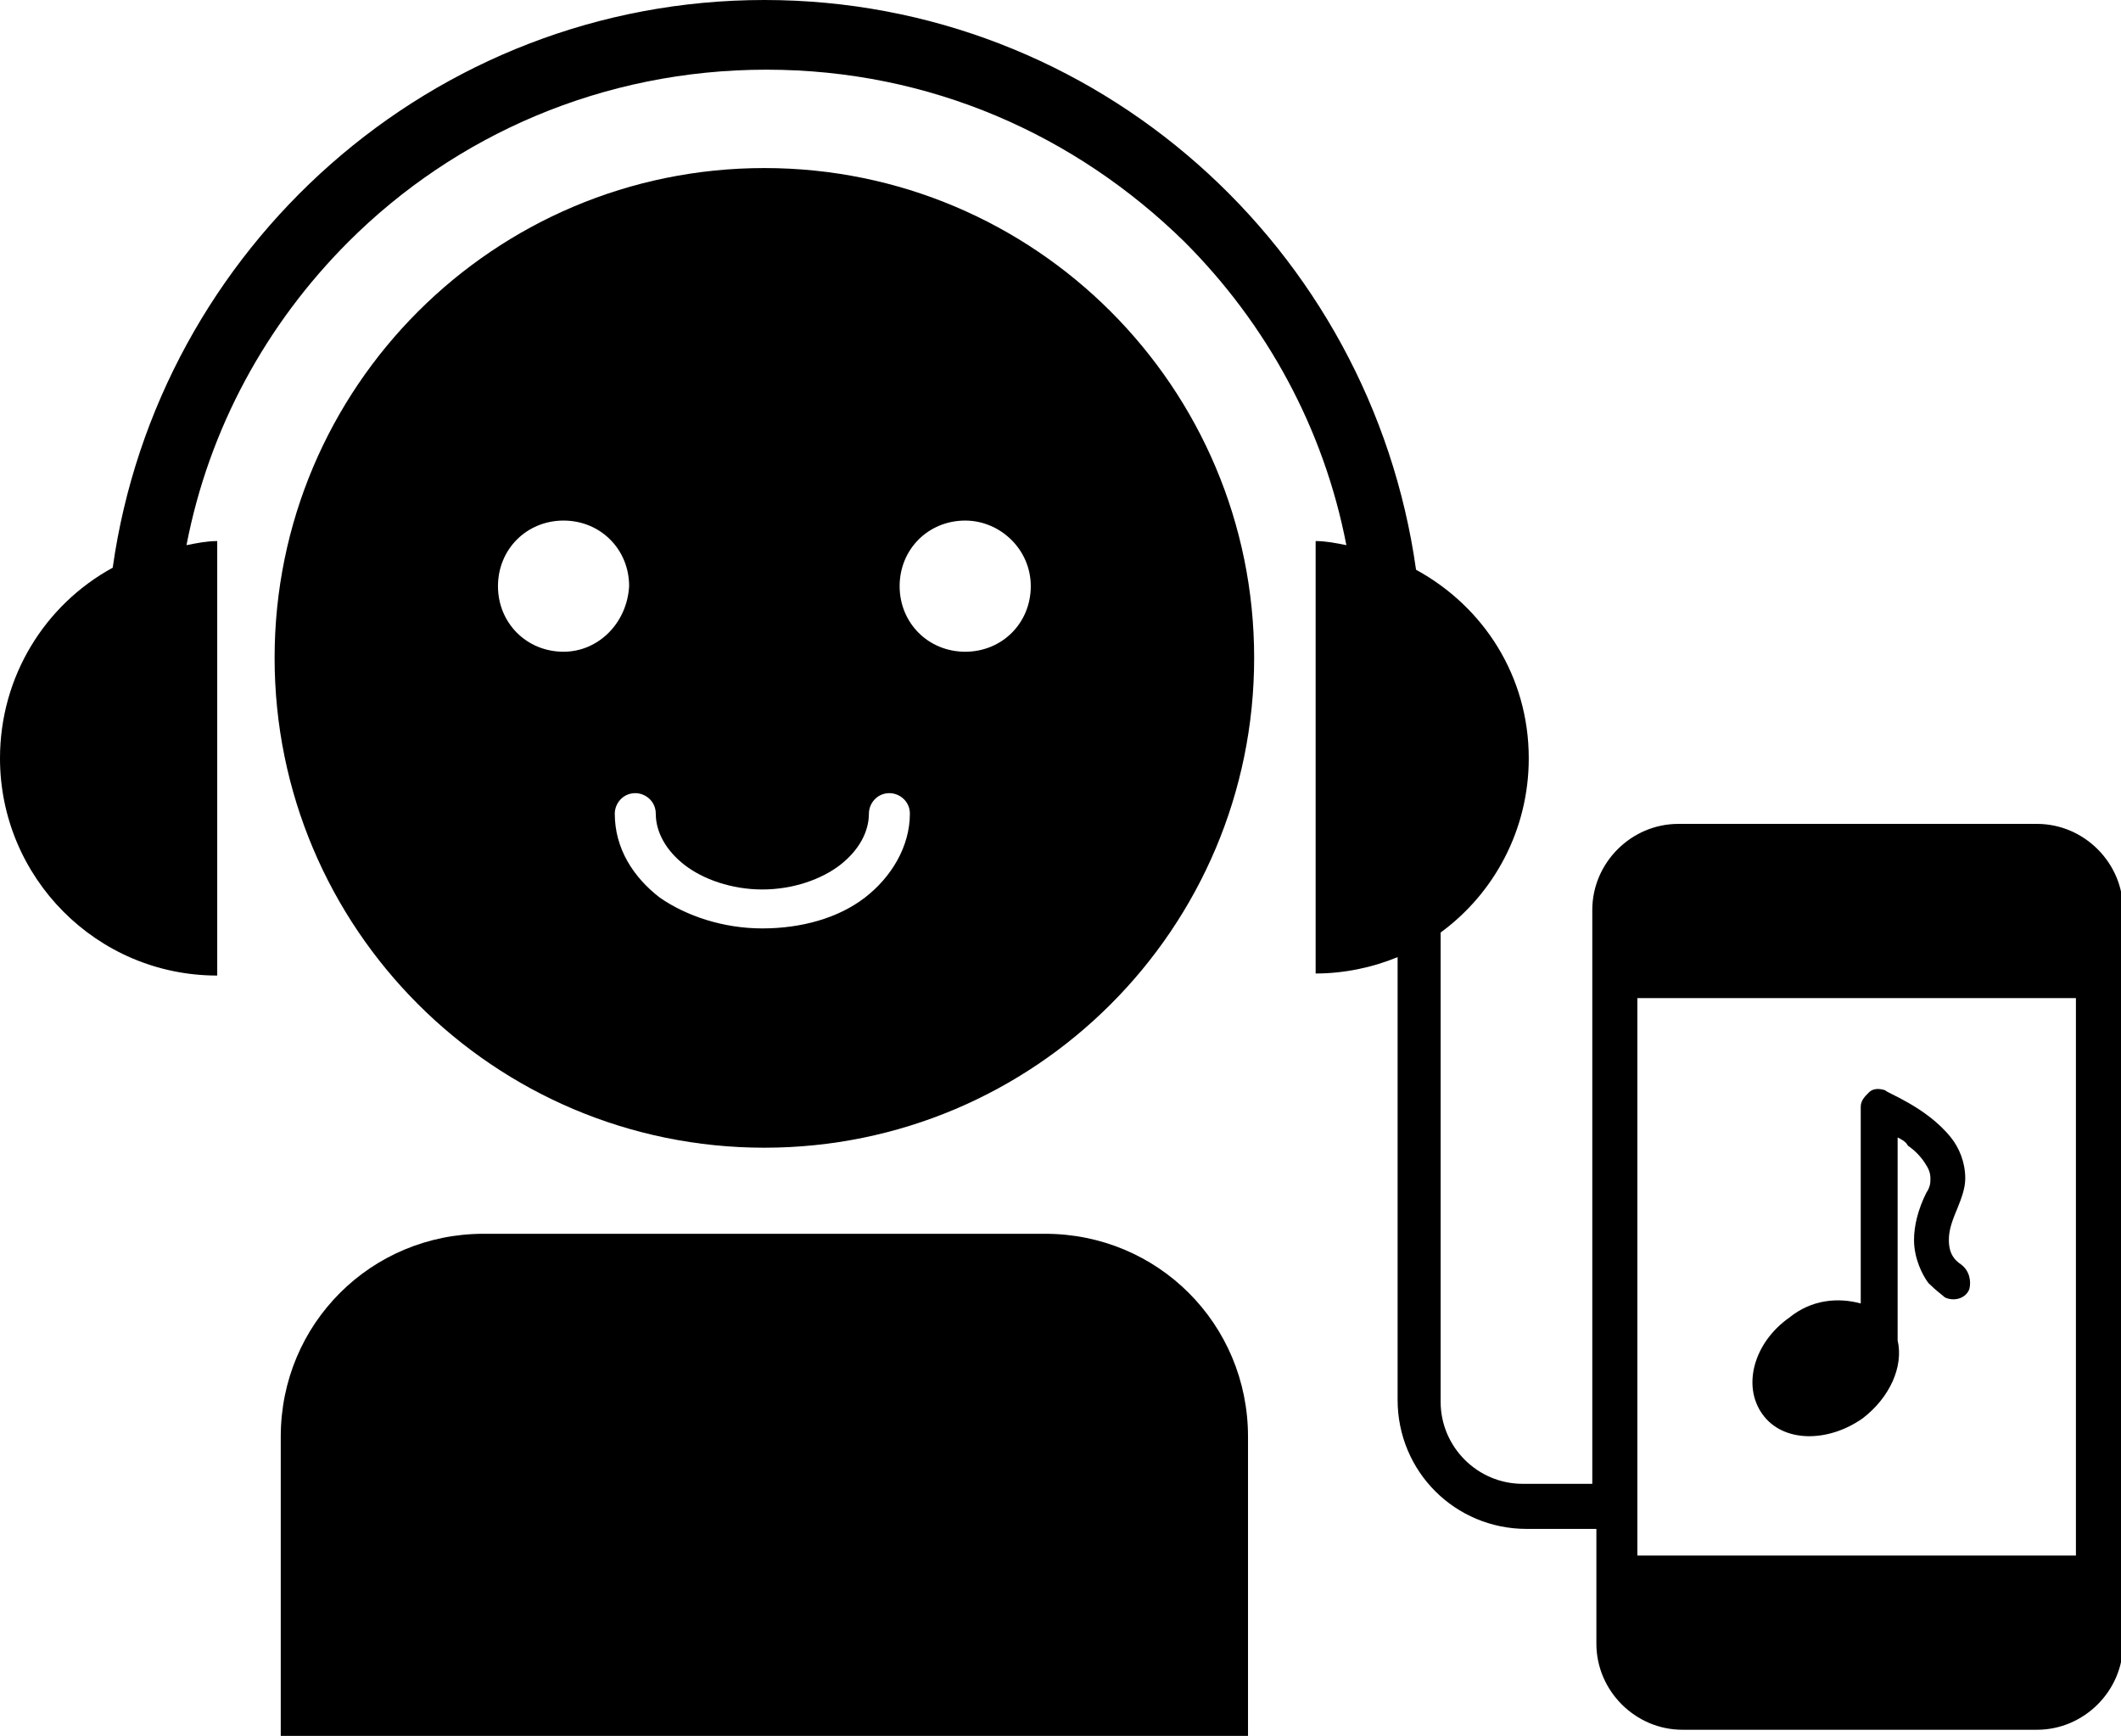
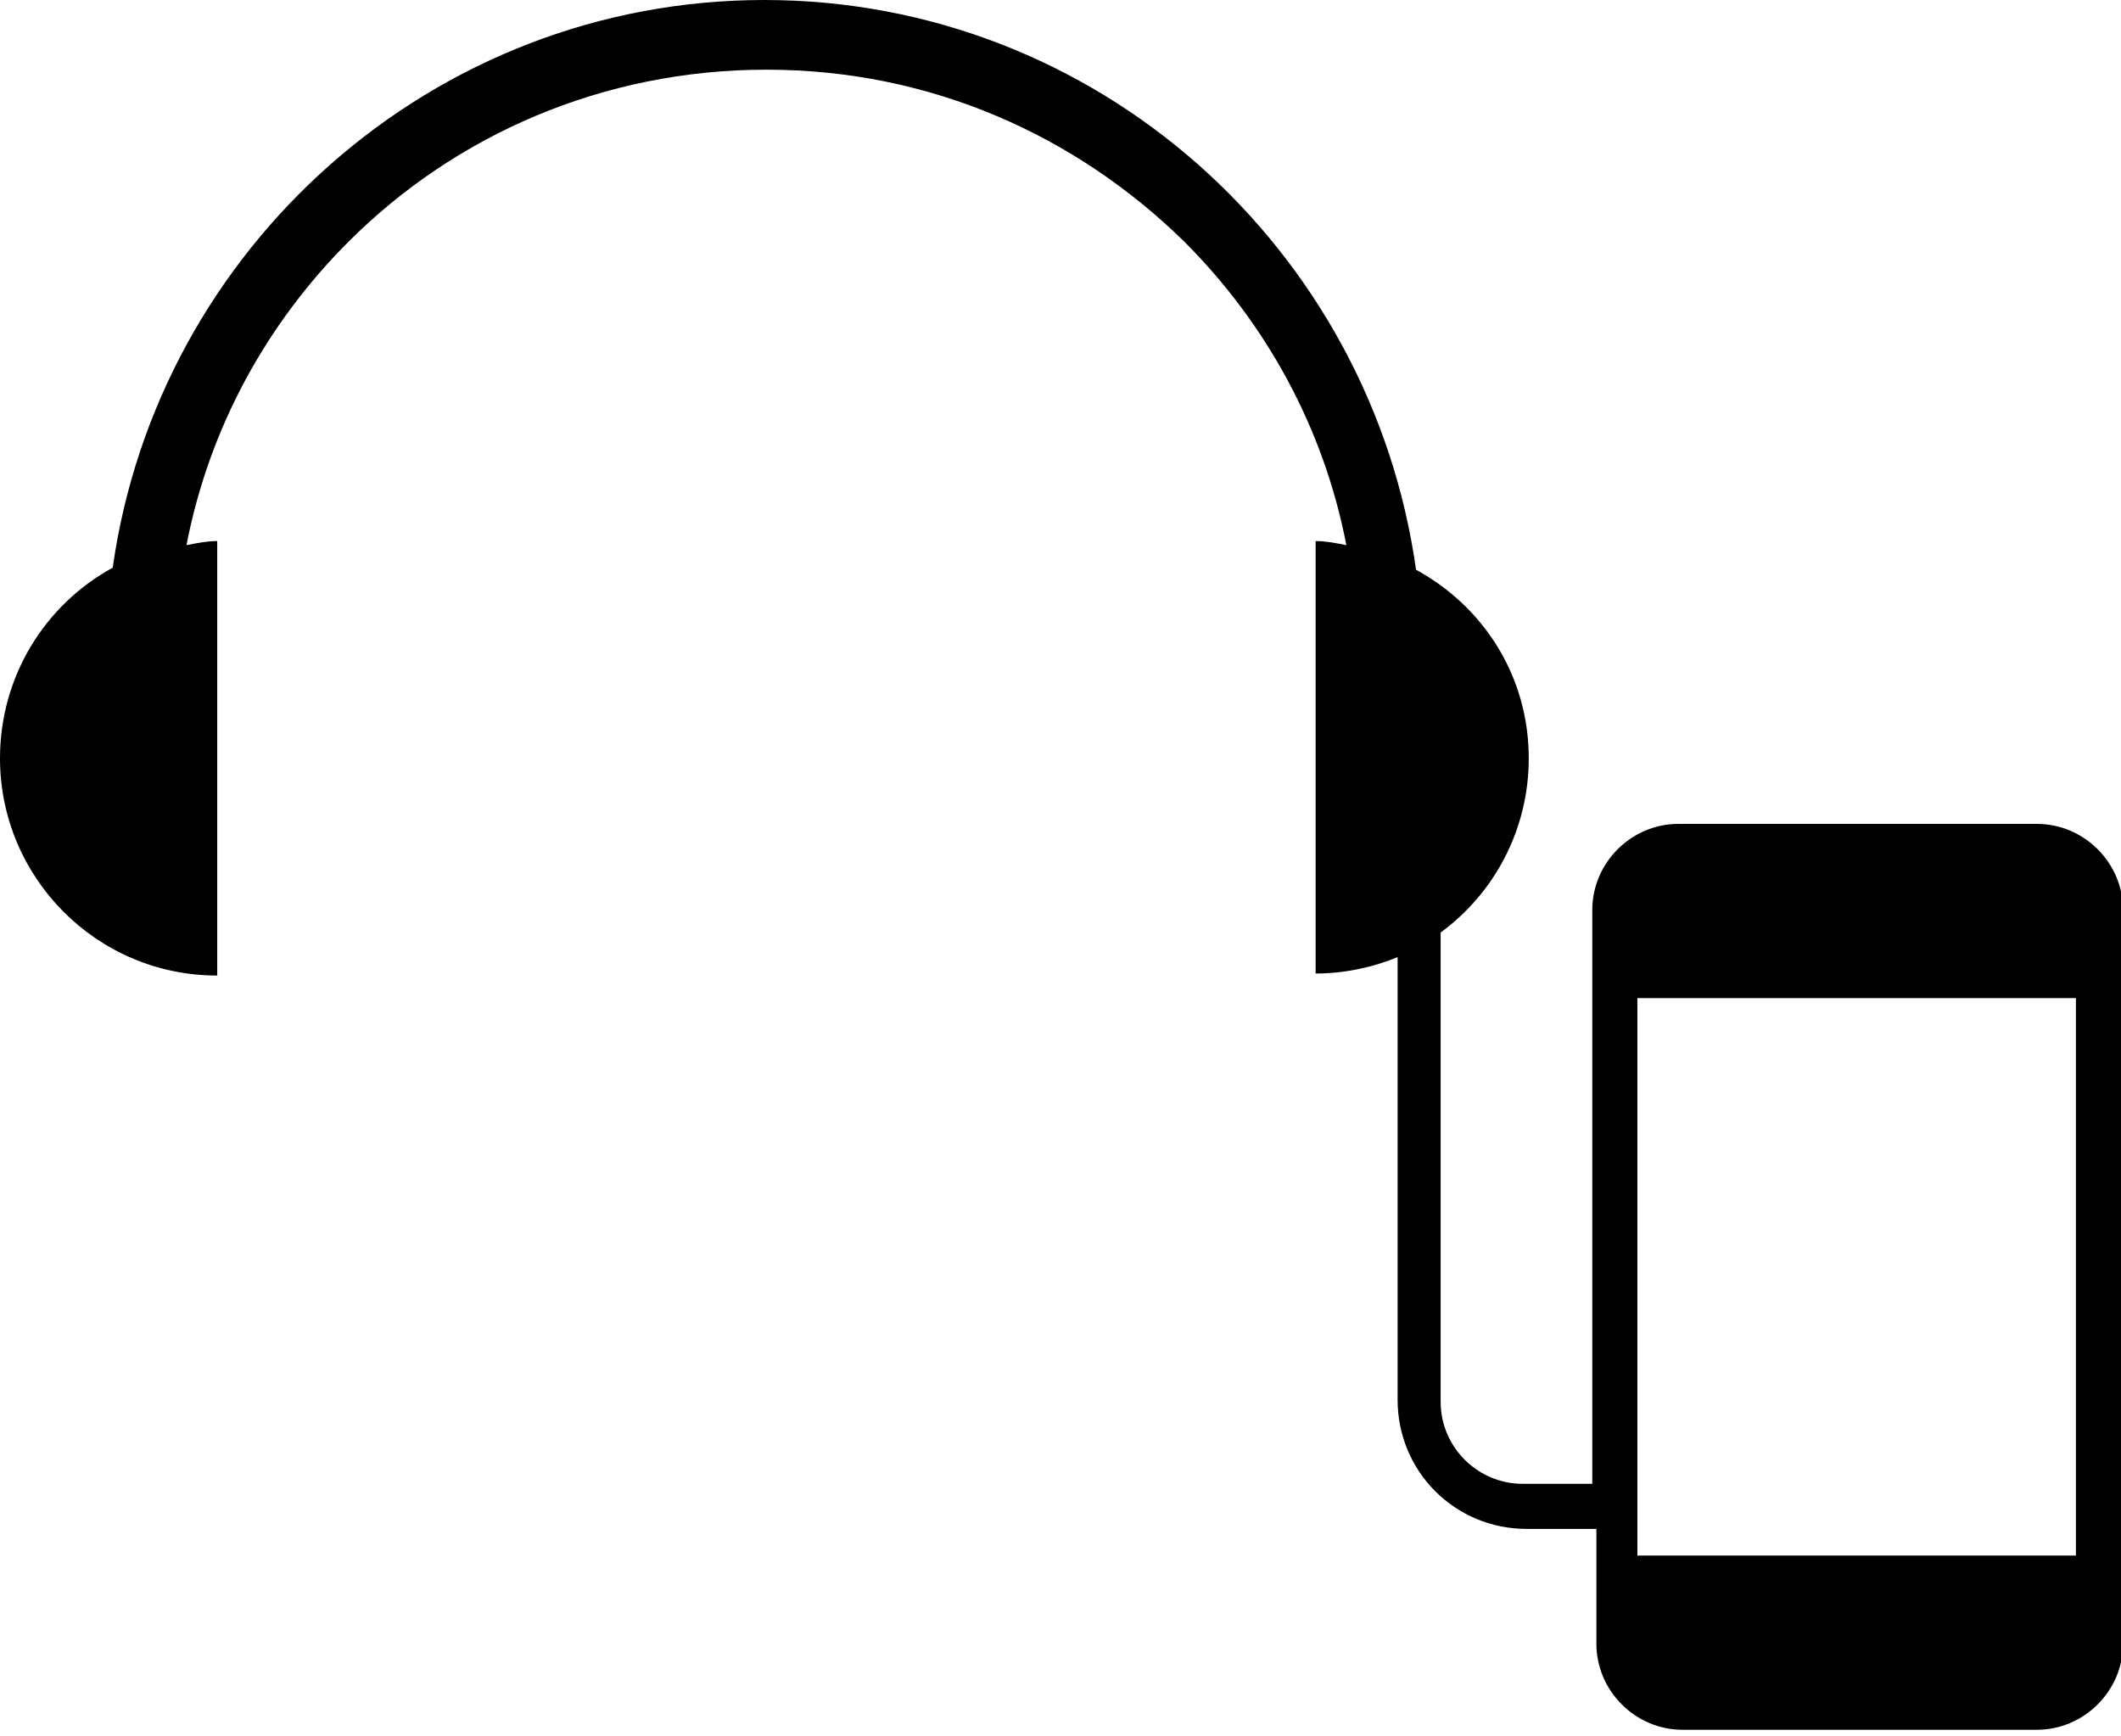
<svg xmlns="http://www.w3.org/2000/svg" version="1.1" id="レイヤー_1" x="0px" y="0px" viewBox="0 0 103.5 84.7" style="enable-background:new 0 0 103.5 84.7;" xml:space="preserve">
  <g id="_x36_8_00000065780723602871511140000001648252406584270480_">
-     <path d="M60.9,70.1c0-5.5-4.4-9.9-9.9-9.9H23.6c-5.5,0-9.9,4.4-9.9,9.9v14.6h47.2V70.1z" />
    <path d="M10.6,26.4c-0.5,0-1,0.1-1.5,0.2c1.1-5.7,3.9-10.8,7.9-14.8c5.2-5.2,12.4-8.4,20.4-8.4s15.1,3.2,20.4,8.4 c4,4,6.8,9.1,7.9,14.8c-0.5-0.1-1-0.2-1.5-0.2v21.1c1.4,0,2.8-0.3,4-0.8v21.6c0,3.5,2.8,6.3,6.3,6.3h3.4V77v3.2 c0,2.3,1.9,4.2,4.2,4.2h17.3c2.3,0,4.2-1.9,4.2-4.2V77V47.6v-3.2c0-2.3-1.9-4.2-4.2-4.2H81.9c-2.3,0-4.2,1.9-4.2,4.2v3.2v24.8h-3.4 c-2.2,0-4-1.8-4-4V45.5c2.6-1.9,4.3-5,4.3-8.5c0-4-2.2-7.4-5.5-9.2C66.9,12.1,53.5,0,37.3,0C21.1,0,7.7,12.1,5.5,27.7 C2.2,29.5,0,33,0,37c0,5.8,4.7,10.6,10.6,10.6V26.4z M79.9,48.7h21.4v27.2H79.9V48.7z" />
-     <path d="M37.3,8.2c-13.2,0-23.9,10.7-23.9,23.9C13.4,45.3,24.1,56,37.3,56c13.2,0,23.9-10.7,23.9-23.9C61.2,18.9,50.5,8.2,37.3,8.2 z M27.5,31.8c-1.8,0-3.2-1.4-3.2-3.2c0-1.8,1.4-3.2,3.2-3.2c1.8,0,3.2,1.4,3.2,3.2C30.6,30.4,29.2,31.8,27.5,31.8z M42.2,43.8 c-1.3,1-3.1,1.5-5,1.5c-1.9,0-3.7-0.6-5-1.5c-1.3-1-2.2-2.4-2.2-4.1c0-0.5,0.4-1,1-1c0.5,0,1,0.4,1,1c0,0.9,0.5,1.8,1.4,2.5 c0.9,0.7,2.3,1.2,3.8,1.2c1.5,0,2.9-0.5,3.8-1.2c0.9-0.7,1.4-1.6,1.4-2.5c0-0.5,0.4-1,1-1c0.5,0,1,0.4,1,1 C44.4,41.3,43.5,42.8,42.2,43.8z M47.1,31.8c-1.8,0-3.2-1.4-3.2-3.2c0-1.8,1.4-3.2,3.2-3.2c1.7,0,3.2,1.4,3.2,3.2 C50.3,30.4,48.9,31.8,47.1,31.8z" />
-     <path d="M95.7,61.7L95.7,61.7L95.7,61.7c-0.3-0.2-0.6-0.5-0.6-1.2c0-0.4,0.1-0.8,0.4-1.5c0.2-0.5,0.4-1,0.4-1.5 c0-0.8-0.3-1.5-0.7-2C94,54,92,53.3,92,53.2c-0.3-0.1-0.6-0.1-0.8,0.1c-0.2,0.2-0.4,0.4-0.4,0.7v9.6c-1.1-0.3-2.4-0.2-3.5,0.7 C85.6,65.5,85,67.6,86,69c1,1.4,3.2,1.4,4.9,0.2c1.3-1,2-2.5,1.7-3.8v-9.9c0.2,0.1,0.4,0.2,0.5,0.4c0.3,0.2,0.6,0.5,0.8,0.8 c0.2,0.3,0.3,0.5,0.3,0.8c0,0.2,0,0.4-0.2,0.7c-0.4,0.8-0.6,1.6-0.6,2.3c0,0.9,0.4,1.7,0.7,2.1c0.4,0.4,0.7,0.6,0.8,0.7 c0.4,0.2,1,0.1,1.2-0.4C96.2,62.5,96.1,62,95.7,61.7z" />
  </g>
  <g> </g>
  <g> </g>
  <g> </g>
  <g> </g>
  <g> </g>
  <g> </g>
  <g> </g>
  <g> </g>
  <g> </g>
  <g> </g>
  <g> </g>
  <g> </g>
  <g> </g>
  <g> </g>
  <g> </g>
</svg>